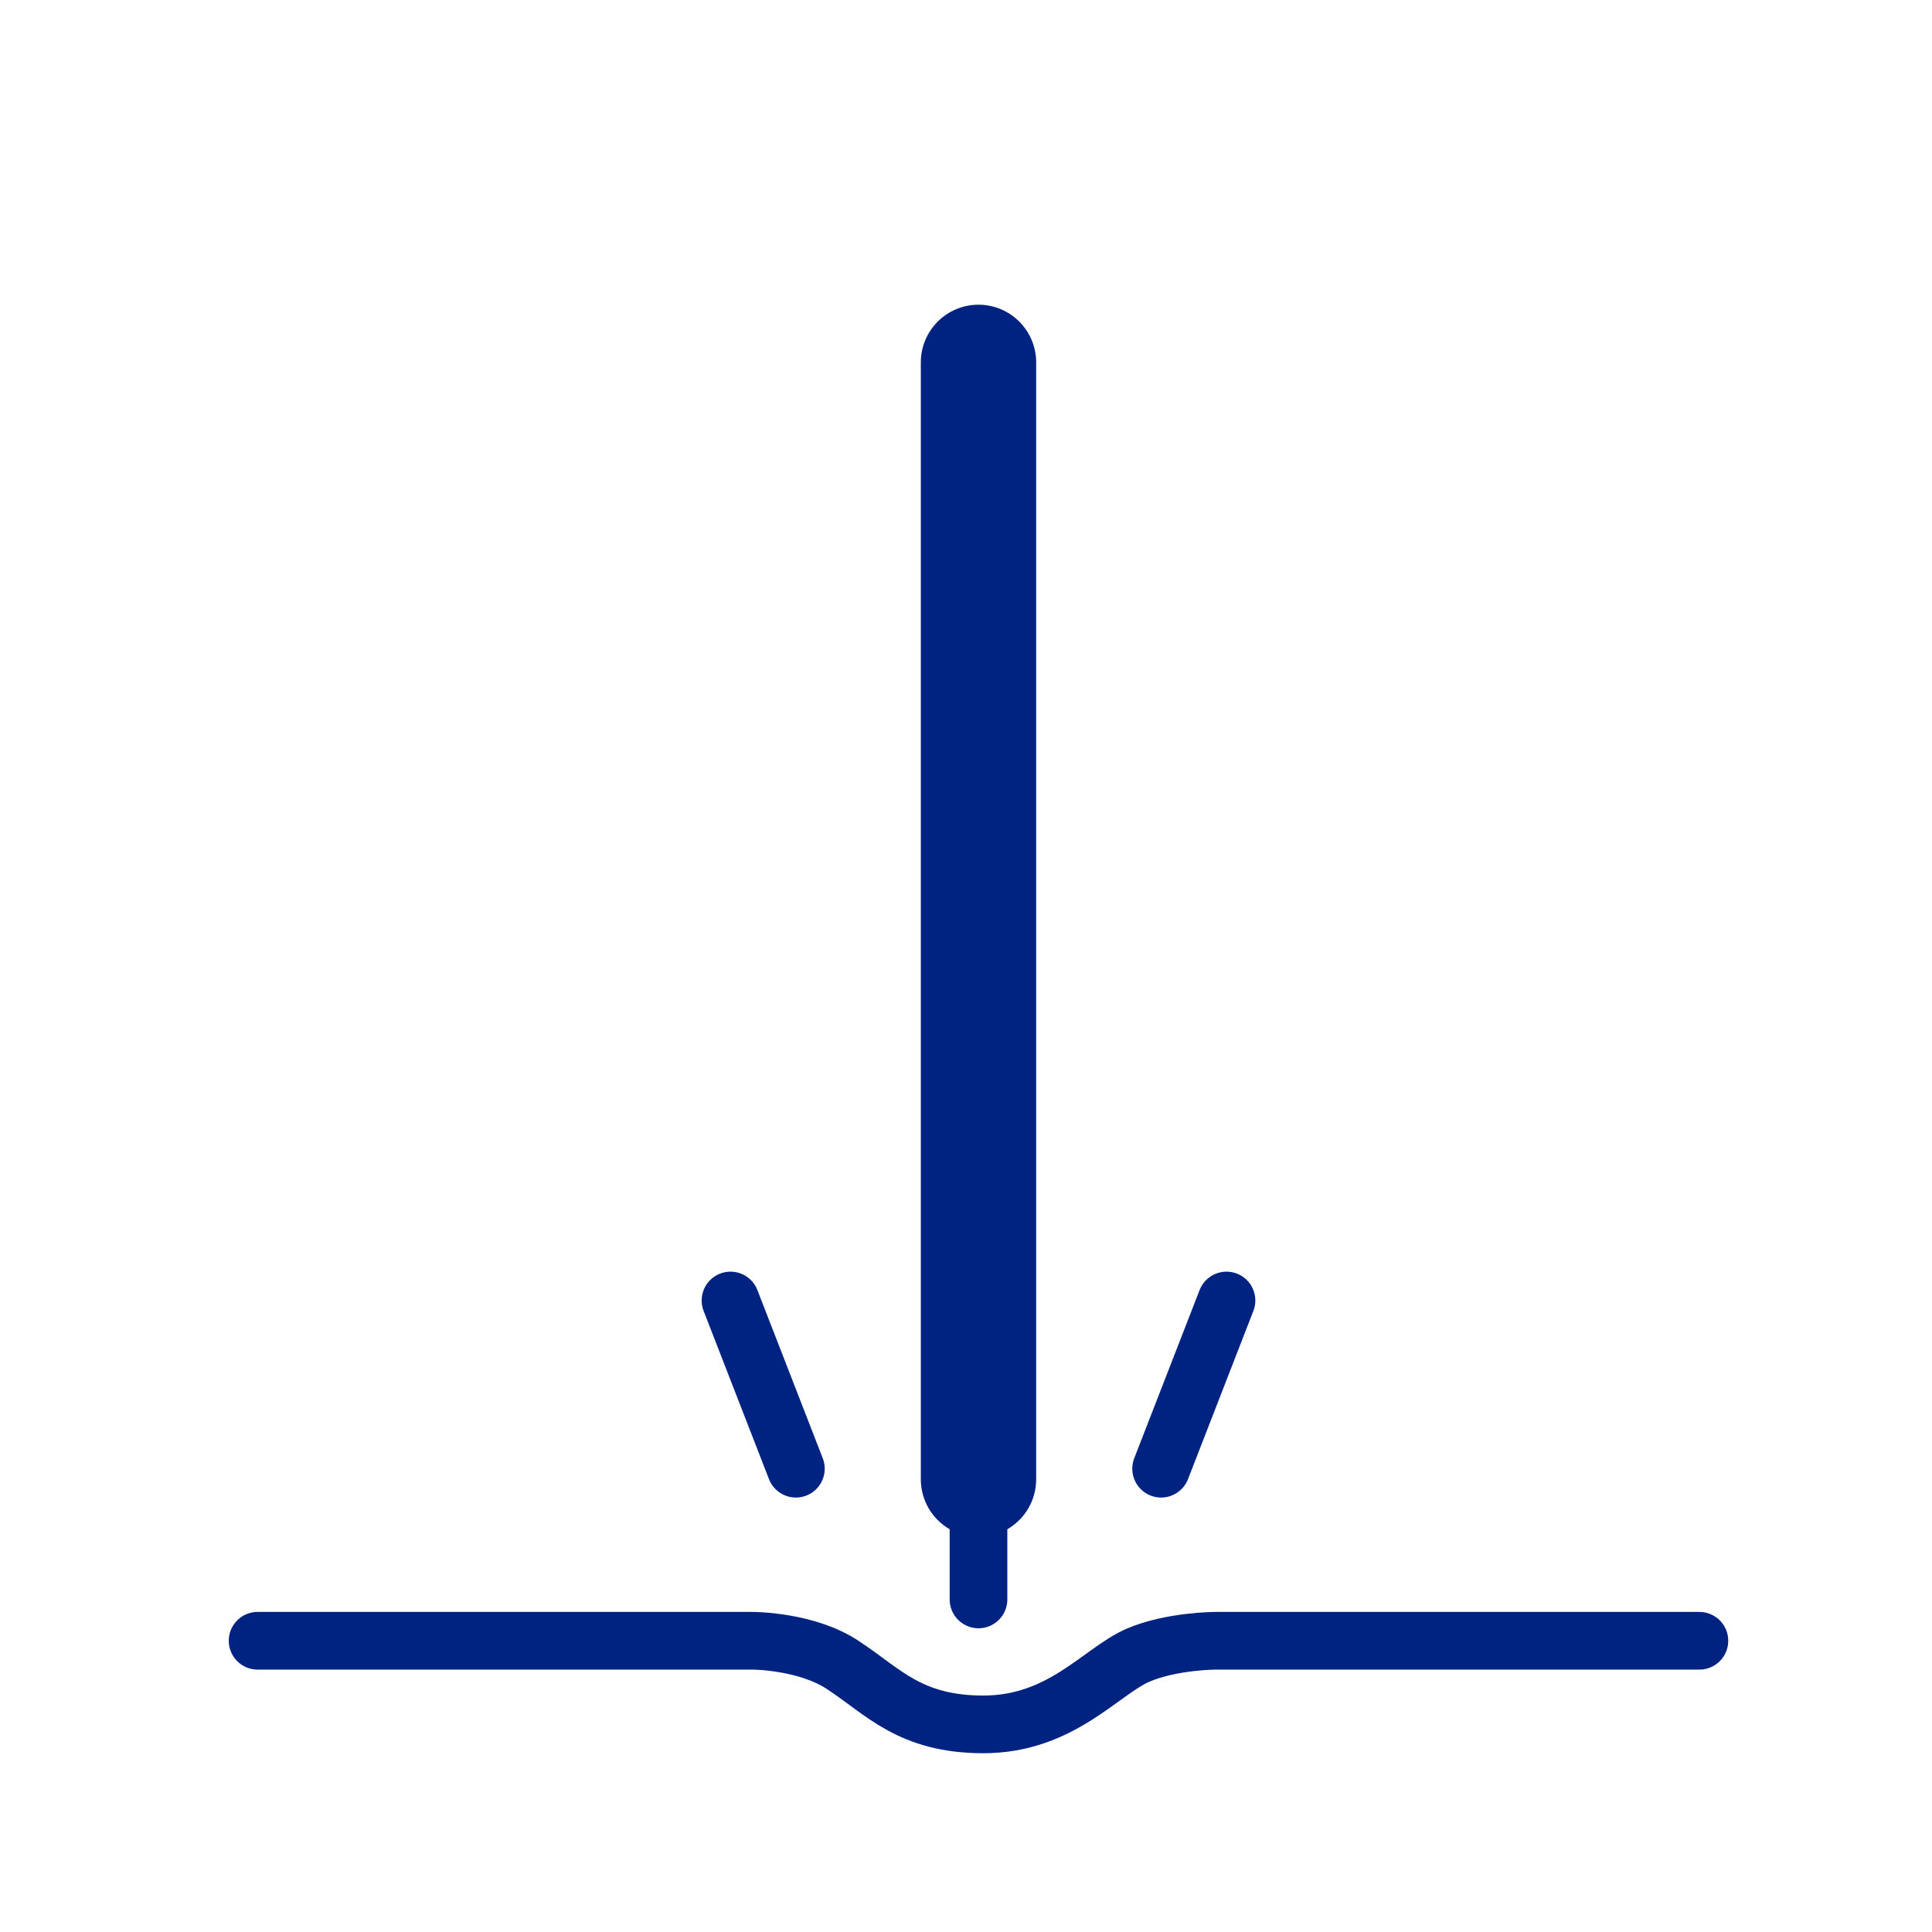
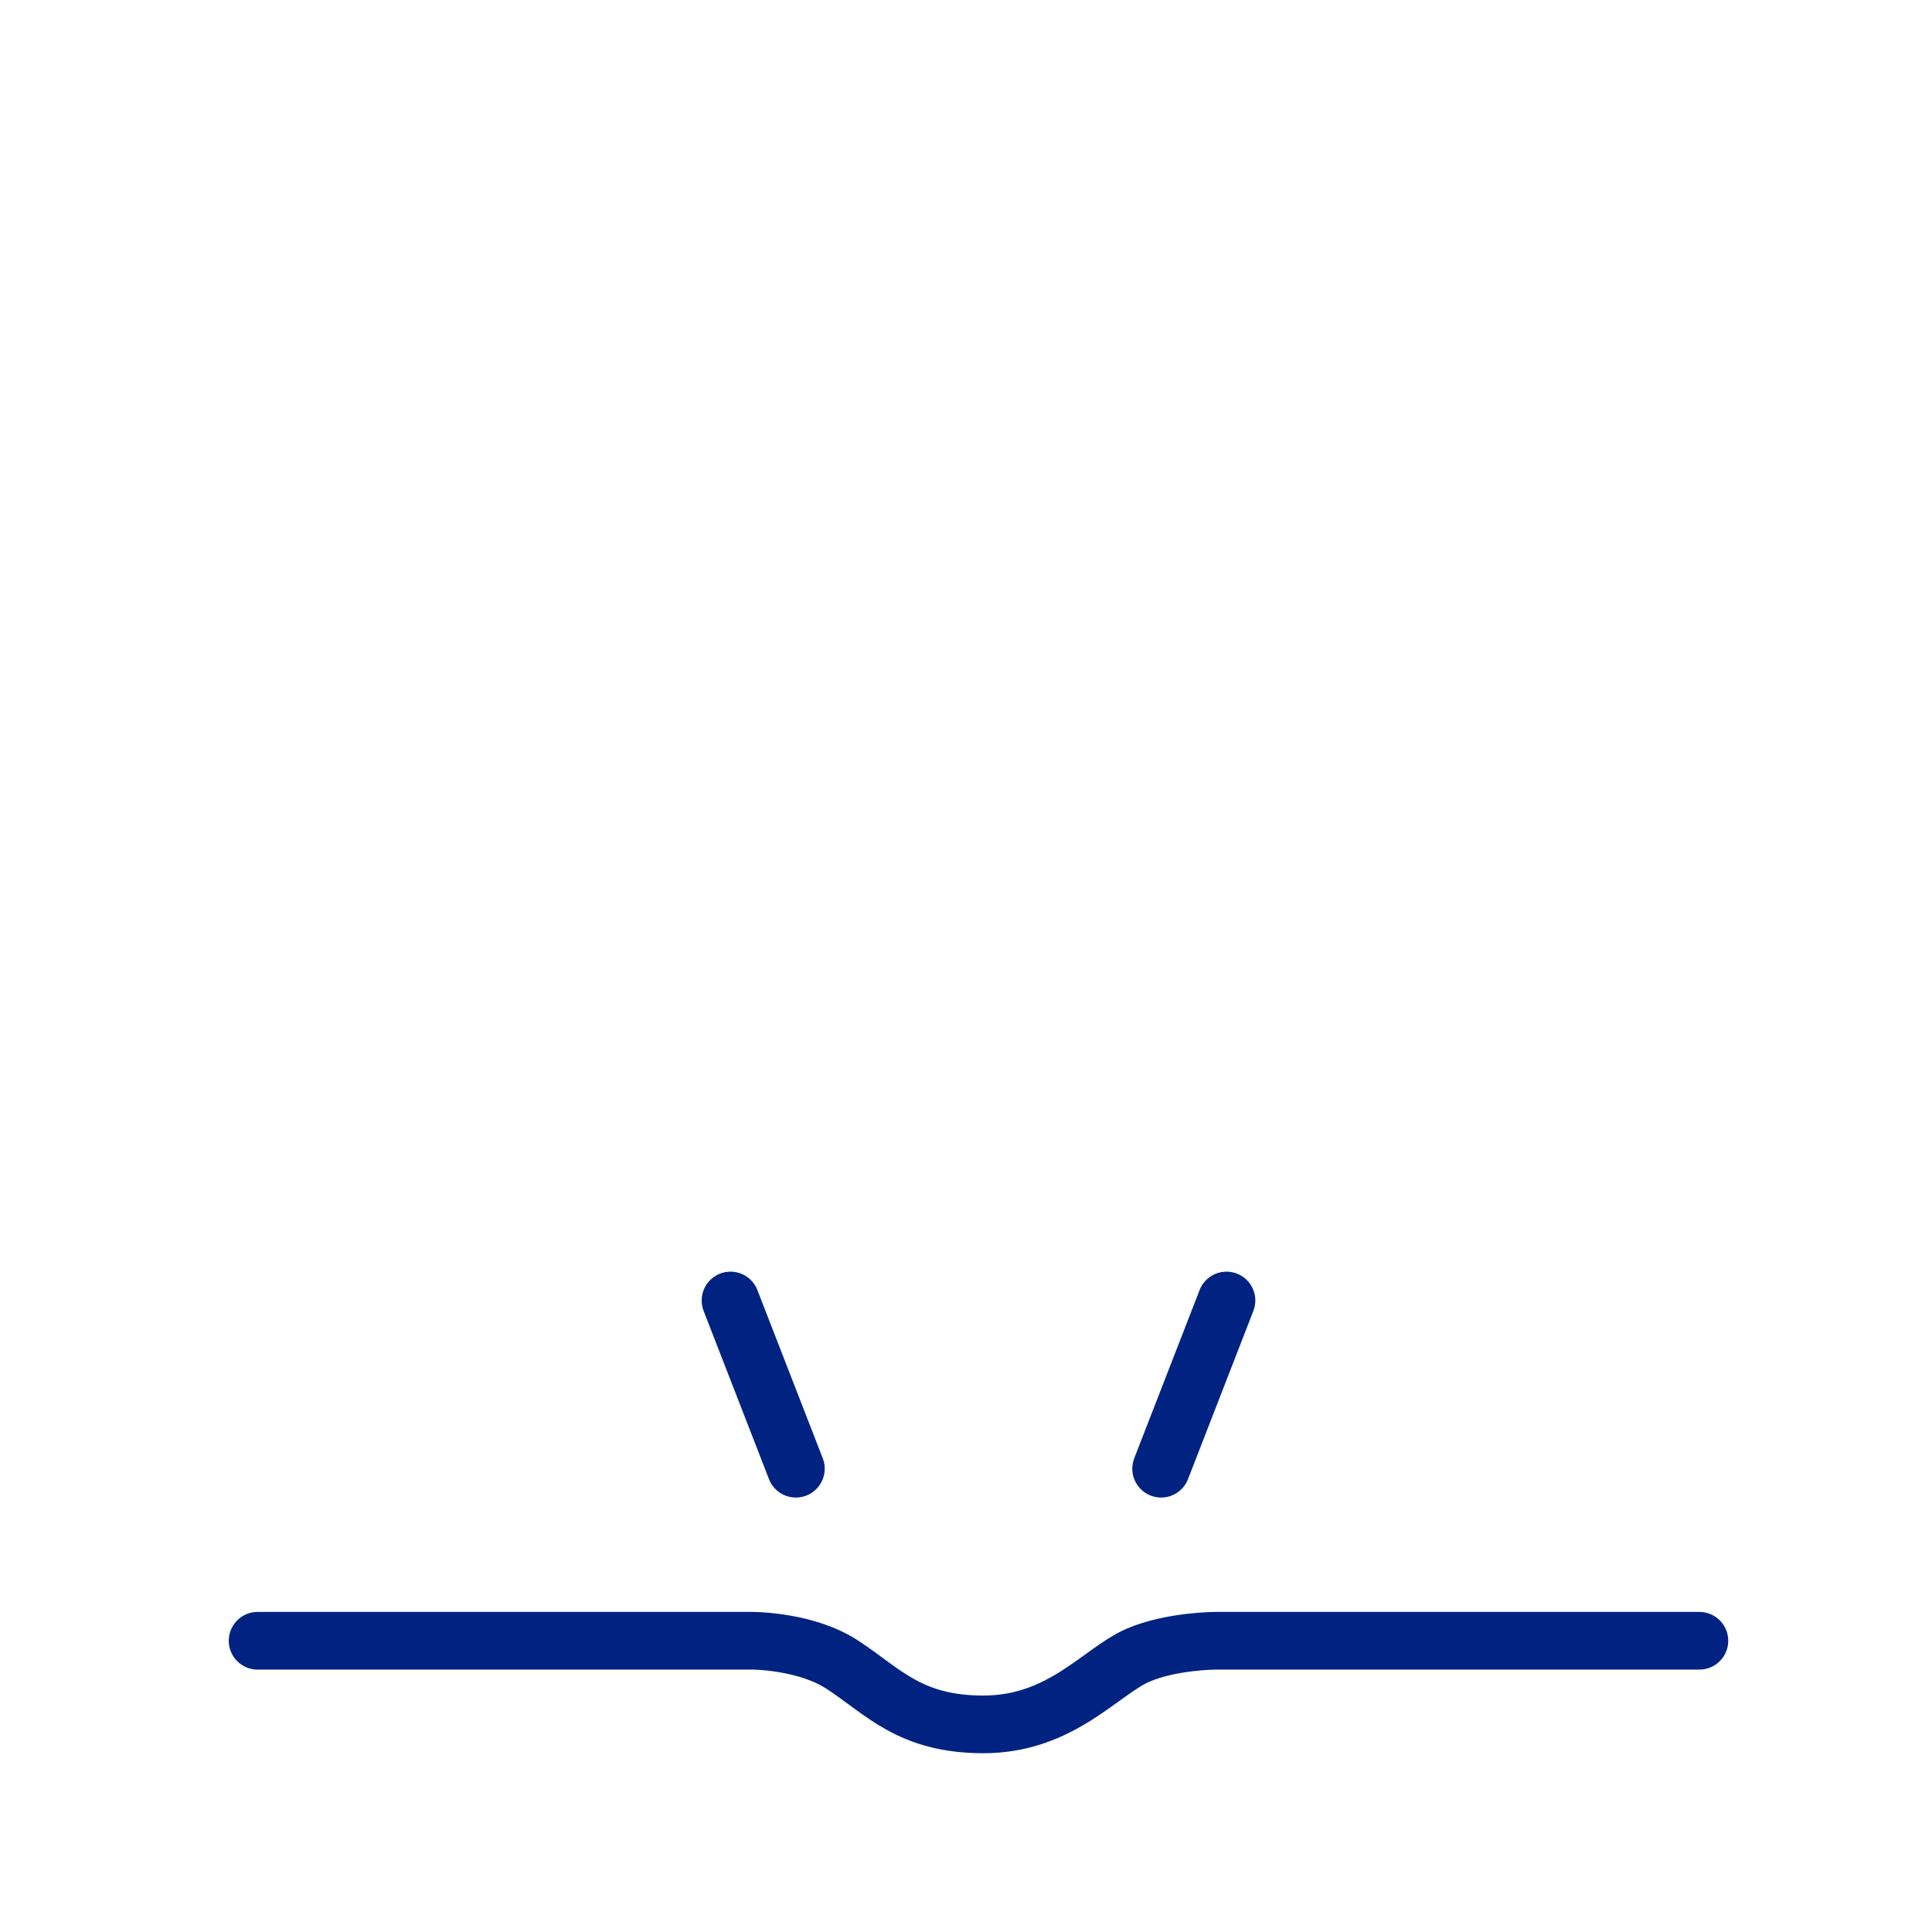
<svg xmlns="http://www.w3.org/2000/svg" version="1.1" id="Layer_1" x="0px" y="0px" viewBox="0 0 201 201" style="enable-background:new 0 0 201 201;" xml:space="preserve">
  <style type="text/css">
	.st0{fill:none;stroke:#002381;stroke-width:6;stroke-linecap:round;stroke-linejoin:round;stroke-miterlimit:10;}
	.st1{fill:none;stroke:#002381;stroke-width:12;stroke-linecap:round;stroke-linejoin:round;stroke-miterlimit:10;}
</style>
  <path class="st0" d="M26.8,170.7h51.5c0,0,5.7,0,9.5,2.6c4.1,2.7,6.9,6.1,14.5,6.1c8.1,0,12.2-5.5,16.1-7.2c3.5-1.5,8.1-1.5,8.1-1.5  h50.3" />
-   <line class="st0" x1="101.8" y1="166.4" x2="101.8" y2="41.9" />
-   <line class="st1" x1="101.8" y1="153.9" x2="101.8" y2="37.7" />
  <line class="st0" x1="82.8" y1="152.8" x2="76" y2="135.3" />
  <line class="st0" x1="120.8" y1="152.8" x2="127.6" y2="135.3" />
</svg>